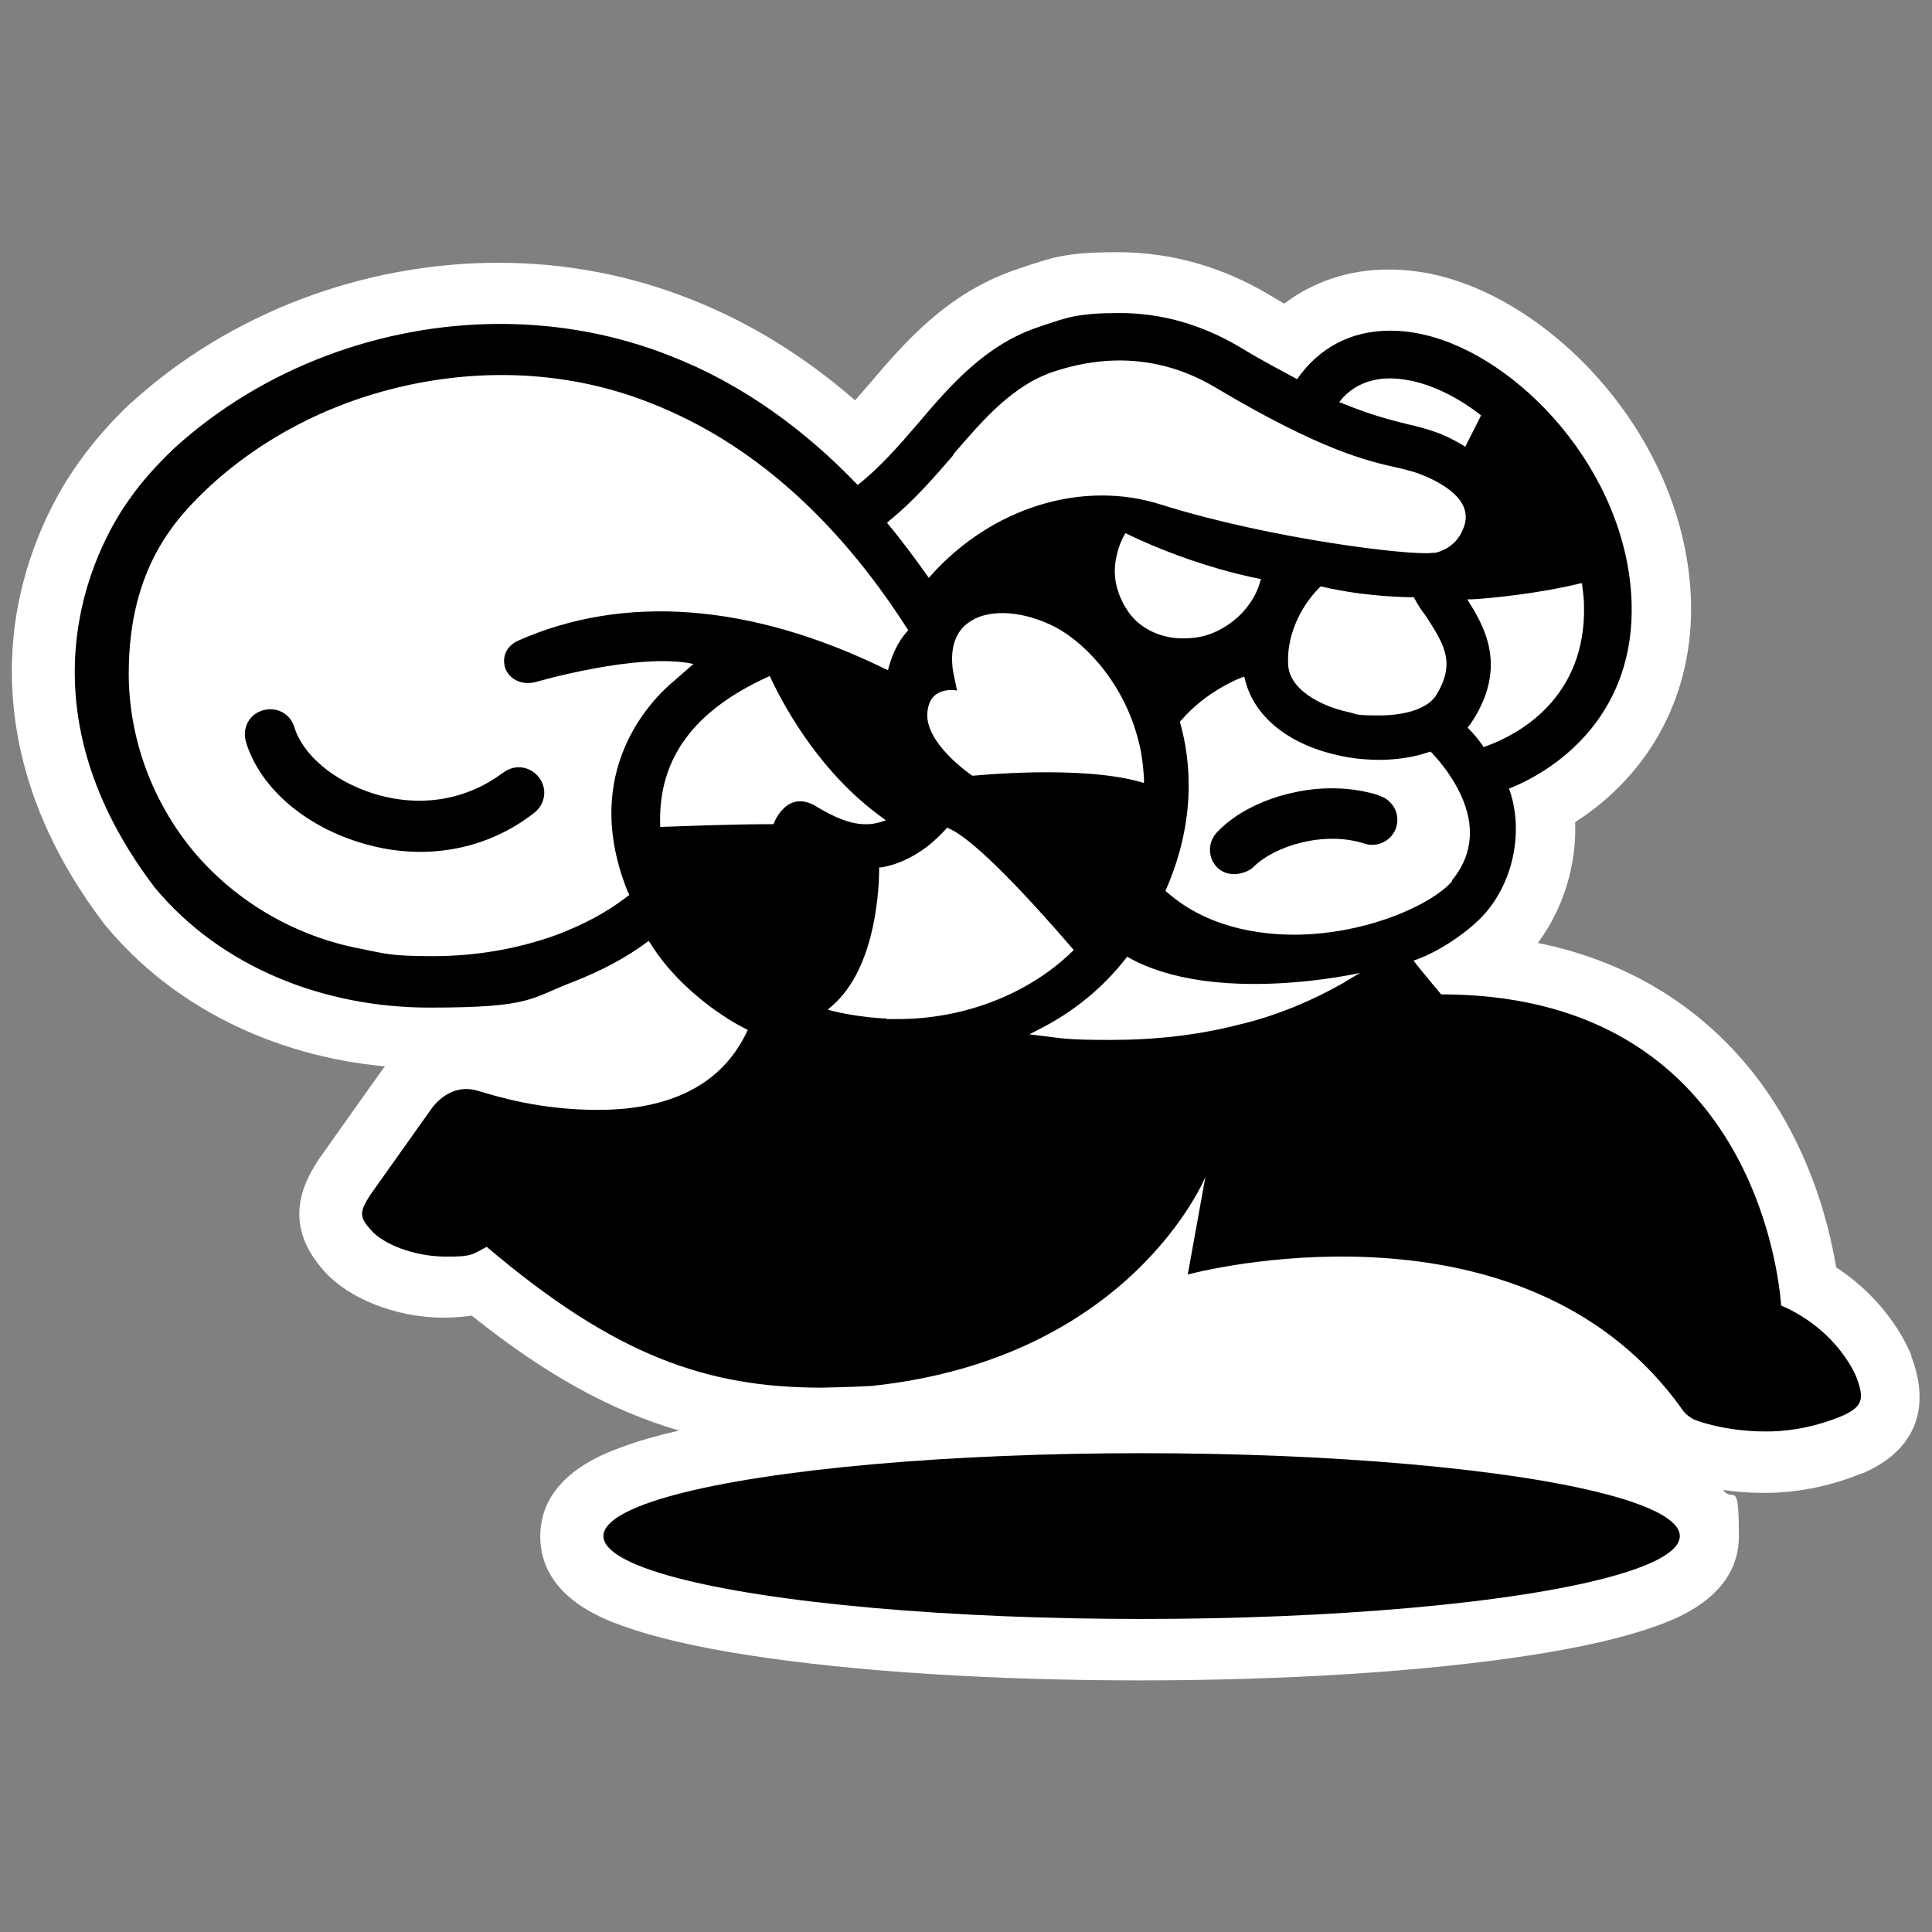
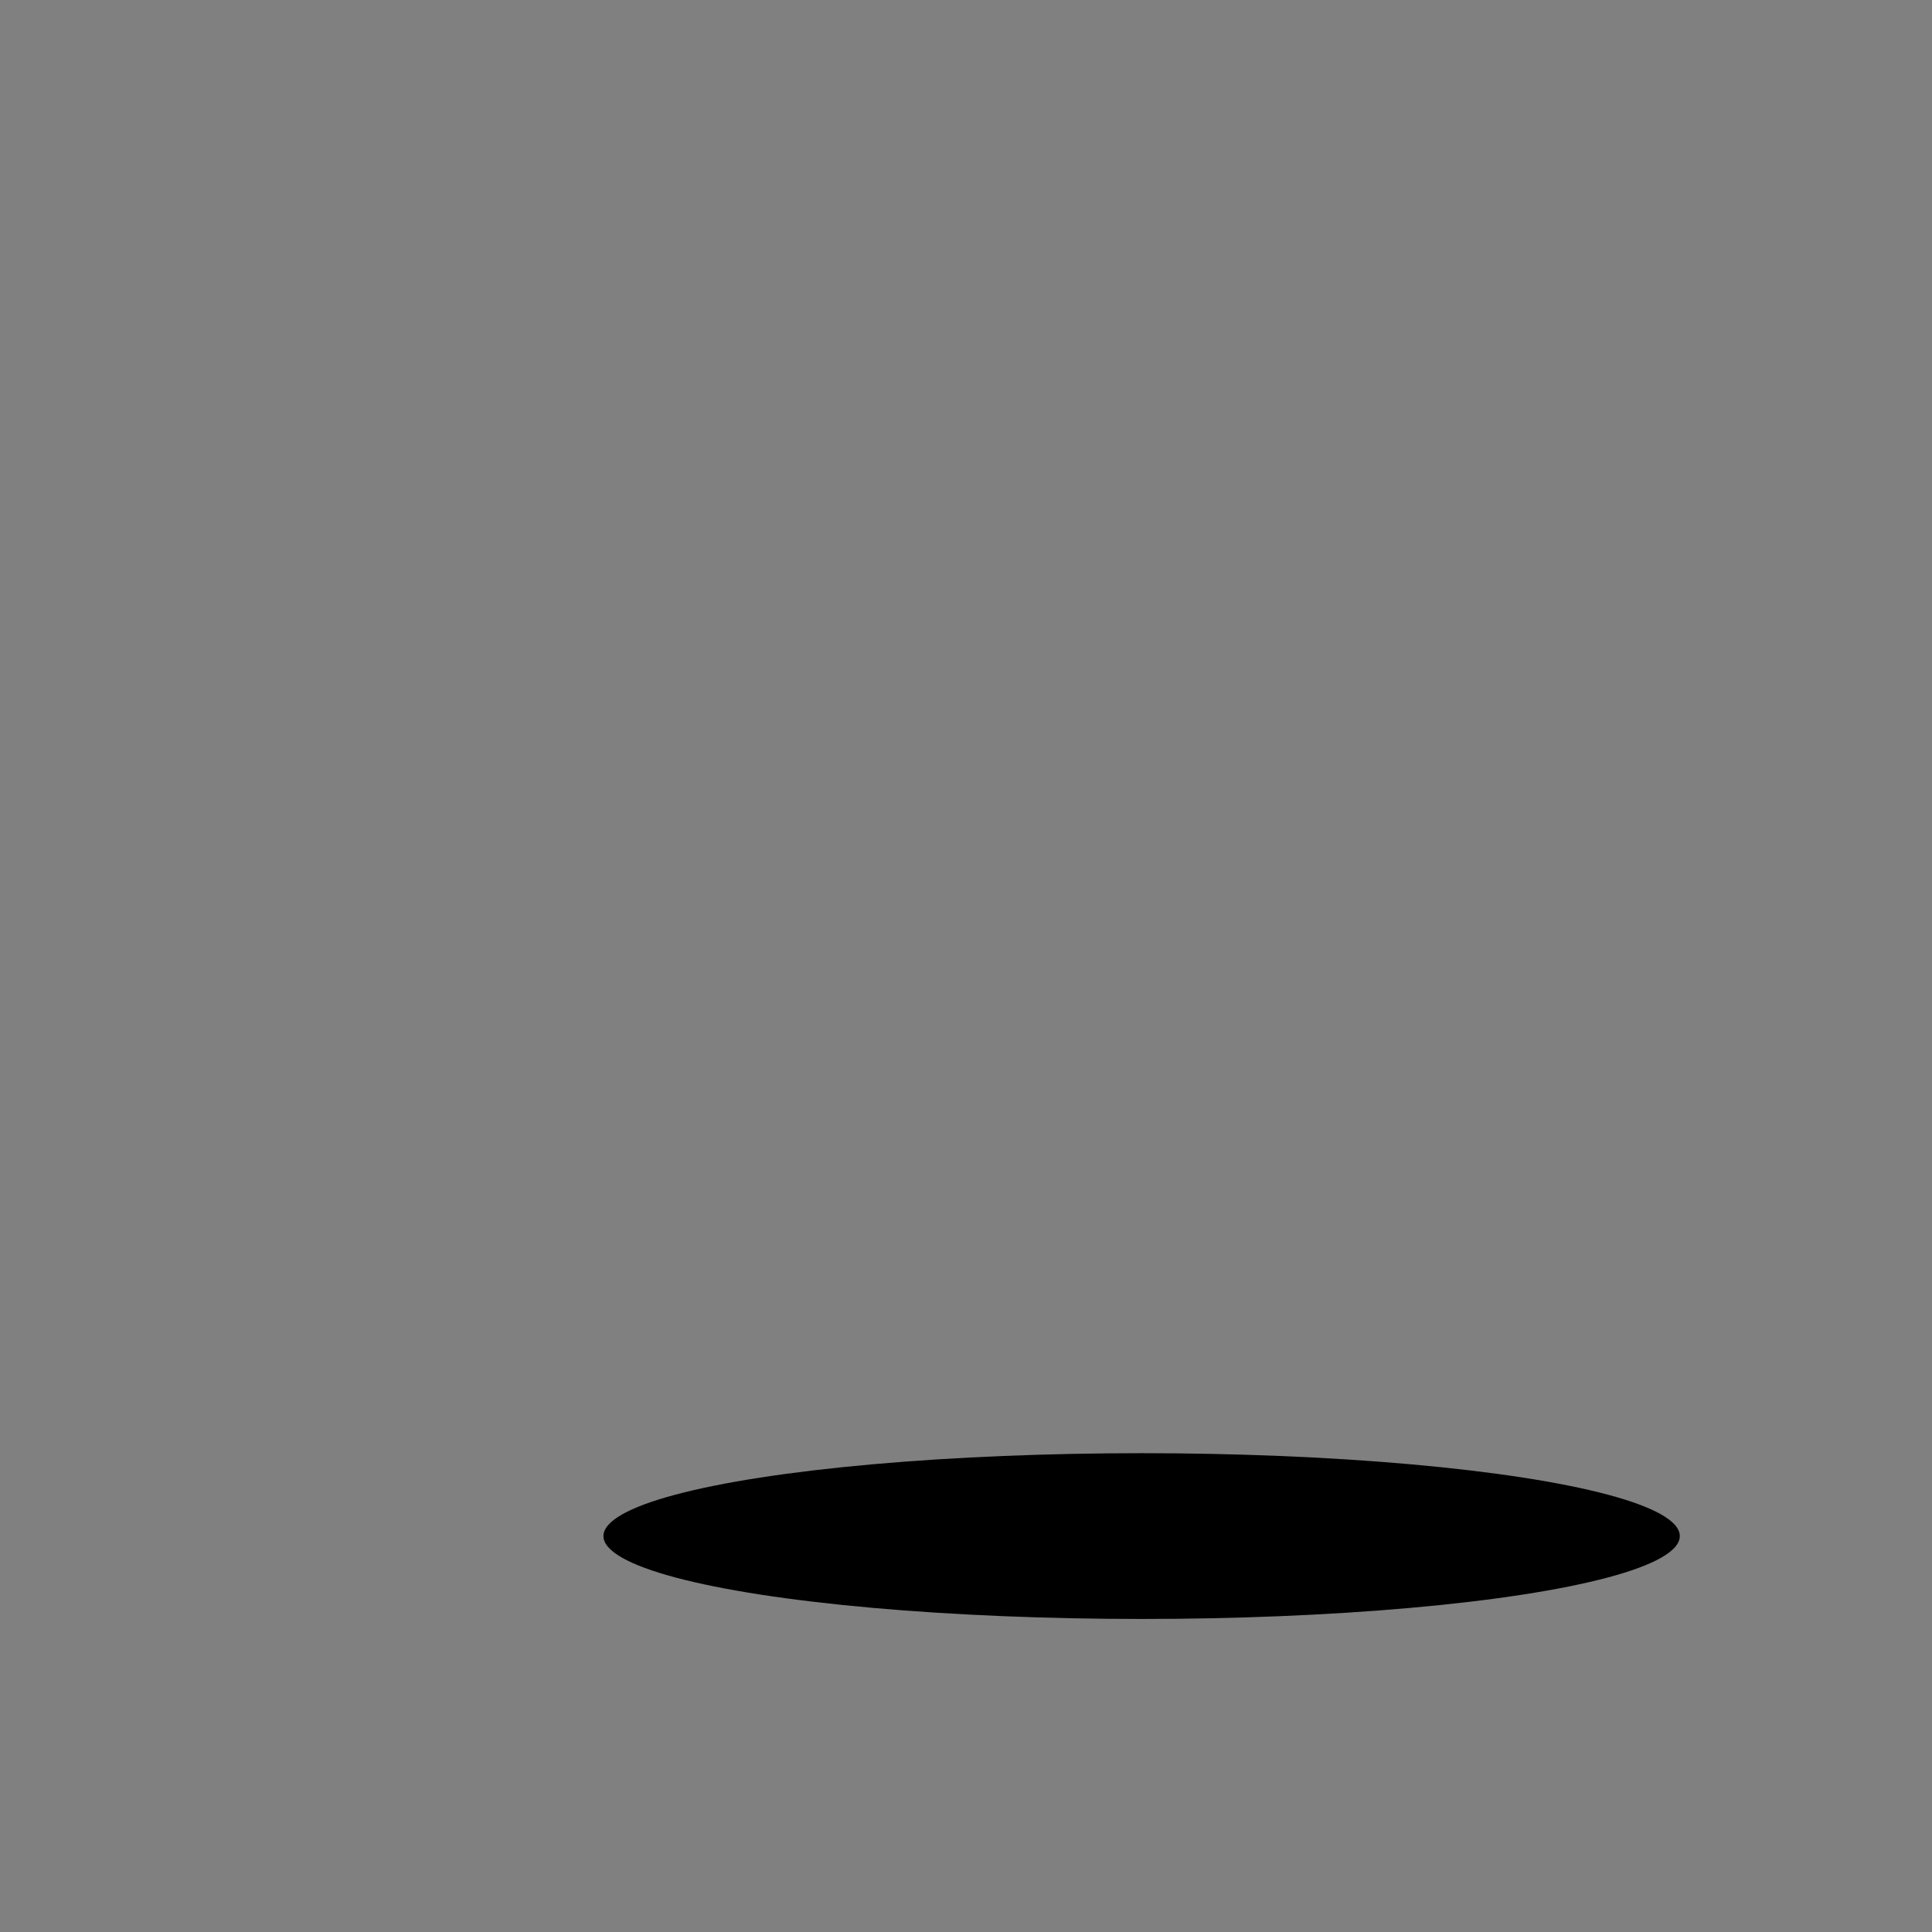
<svg xmlns="http://www.w3.org/2000/svg" id="Capa_1" data-name="Capa 1" viewBox="0 0 657.3 657.3">
  <rect x="0" y="0" width="657.3" height="657.3" fill="#808080" stroke="none" />
  <defs>
    <style>      .cls-1 {        fill: #000;      }      .cls-1, .cls-2 {        stroke-width: 0px;      }      .cls-2 {        fill: #fff;      }    </style>
  </defs>
-   <path class="cls-2" d="M650.3,461.2c-1.2-3-7.8-18.4-25.6-30-2.6-15.5-8.6-37.7-22.9-58.9-12.9-19-36.8-43-78.6-51.5,8.7-11.7,13.2-26.4,12.7-41.1,26-16.7,40.3-44.1,39.4-75.3-1.7-55-46.4-101.7-87-110.9-5.2-1.2-10.6-1.8-16-1.8-13.2,0-25.3,4-35.4,11.6-1.7-1-3.3-1.9-4.9-2.9-16.2-9.7-33.7-14.6-51.8-14.6s-22.5,1.9-33.6,5.6c-24.2,7.9-39,25.3-50.9,39.3-1.7,2-3.3,3.8-4.8,5.5-17.3-15.1-36.1-26.6-55.9-34.4-20.6-8.2-42.7-12.4-65.5-12.4-46.1,0-91.5,17.3-124.7,47.5h-.1c-7.2,6.8-13.1,13.6-18.1,20.7-10.4,14.6-17.8,32.6-20.9,50.8-4.2,25-2.5,63.6,29.8,106l.5.6c22.5,27.2,56.8,44.3,95,47.8-.7.8-1.3,1.7-1.9,2.5l-20.5,28.9-.4.6c-5.8,8.9-11.8,22.4,2.3,37.9,8.4,9.2,23.9,15.3,39.4,15.6,3.9,0,7.4-.2,10.6-.7,24.8,19.9,47.2,32.3,70.5,39.1-7.4,1.7-13.7,3.5-19.1,5.5-6.9,2.5-28.1,10.2-28.1,30.5s21.1,28,28.1,30.5c10.5,3.8,25,7.2,43.2,10,35.6,5.5,82.7,8.5,132.6,8.5s97-3,132.6-8.5c18.2-2.8,32.7-6.2,43.2-10,6.9-2.5,28.1-10.2,28.1-30.5s-1.8-11.1-5.4-15.8c4,.6,8.6,1,13.6,1h2.4s.2,0,.2,0c10.5-.3,20.9-2.5,30.9-6.6h.3c17.7-7.6,23.6-21.8,16.6-40Z" />
  <g>
    <ellipse class="cls-1" cx="388.4" cy="522.6" rx="183.1" ry="28.2" />
    <g>
-       <path class="cls-1" d="M171.1,262.9h0c-12.3,9.3-28.3,12.1-44.3,7-13.4-4.3-23.8-13.1-26.7-22.6-1.4-4.6-6.1-7-10.8-5.6-4.6,1.4-7,6.1-5.6,10.8,4.6,15,19.1,27.9,38,33.9,7.7,2.5,15.5,3.6,23.1,3.4,13.5-.4,26.3-4.9,37-13.3,3.8-3,4.5-8.3,1.5-12.1-3-3.8-8.3-4.5-12.1-1.5h0Z" />
-       <path class="cls-1" d="M606,444.3c-1.5-19.7-15.6-106-115.7-106,0,0-7.5-8.9-9.4-11.5,7.7-2.4,19.3-9.9,25-16.8,10-12.2,12.1-29.1,7.5-41.7,18.3-7.3,42.8-26.5,41.7-63.3-1.4-44.6-38.4-83.9-70.9-91.2-3.9-.9-7.6-1.3-11.3-1.3-13.1,0-24.1,5.7-31.6,16.5-5.5-3-12.1-6.4-19.3-10.8-13.1-7.8-26.8-11.7-41.1-11.7s-17.9,1.5-27.1,4.6c-18.4,6-30.3,19.8-41.6,33.1-6.5,7.6-13,15-20.4,20.8-18-18.8-39.3-34.4-63.7-43.9-18.4-7.3-38.1-10.9-57.9-10.9-40.3,0-80.7,14.9-110.7,42.1-5.5,5.2-10.8,10.9-15.3,17.3-4.5,6.2-44.6,62.5,8.4,132.3,22.9,27.6,58.2,40.9,93.5,40.9s33.9-3.1,49.5-9c8.8-3.5,17.3-7.8,25.1-13.7,2.6,4.1,5.3,7.8,8.6,11.3,6.2,6.8,15.6,14.3,25.1,19-9.8,21.5-31,27.2-50.9,27.2s-34.2-4.5-40.9-6.5c-1.4-.4-2.7-.6-4-.6-7.4,0-11.8,6.7-11.8,6.7l-20.6,29c-4.1,6.2-4,7.9.2,12.5s14.1,8.6,24.5,8.8,10-1,14.7-3.3c43.8,37.2,75.1,47.9,113.9,47.9,0,0,11.3-.2,17.2-.6,88.3-9.4,113.4-71.1,113.4-71.1l-6,33.2c11.4-3,116.8-26.9,168.5,46.3,1.1,1.5,2.7,2.6,4.4,3.3.7.3,10.3,3.8,23.5,3.8h2.1c7.2-.2,15.4-1.7,23.7-5.1,7.7-3.3,8-6.1,5.3-13.3,0,0-5.9-15.8-25.5-24.4ZM494.1,299.7c-6.3,7.6-28.5,18.2-53.7,18.3-12.3,0-29.7-2.5-43.3-14.4l-.6-.5.3-.7c10.3-23.7,8.3-43.8,4.7-56.5v-.5l.4-.4c8.7-10,19.8-14.2,20.3-14.4l1.1-.4.3,1.1c3,12.4,14.7,21.9,31.4,25.6,4.9,1.2,10.3,1.7,15.9,1.6,5.6-.2,10.8-1.1,15.1-2.6l.7-.2.3.3c2.9,3,8,9.1,11,16.8,3.8,9.9,2.4,18.9-4,26.7h0ZM325.6,234.9c-.5-2.4-1-4.6-1.3-6.3l-.2-1.2h0c-.6-5.2,0-11.7,5.3-15.5,6.1-4.6,17-4.4,27.7.5,10.6,4.7,24.3,18.5,29.7,37.7,1.4,4.6,2.1,9.5,2.4,14.9v1.4l-1.3-.4c-20.7-5.8-56.3-2.1-56.7-2.1h-.4l-.3-.2c-.6-.4-15.9-11-15-21.3.3-3,1.3-5.1,3.2-6.3h0c2.1-1.4,4.8-1.5,6.7-1.2h0ZM382.9,206.6l-.6-1c-1.2-2.3-3.8-7.5-2.8-14.4.9-6.2,3.4-9.8,3.4-9.8h0c24.5,11.9,46.1,15.6,46.1,15.6l-.8,2.6c-2.3,6.1-7,11.5-13.7,14.9-2.7,1.3-6.1,2.7-12,2.7-8.4,0-15.9-4-19.6-10.6h0ZM481,203.2l.3.5c1,2,2.3,3.9,3.6,5.6l.4.6c6.4,9.8,9.8,15.9,3.4,26.5-2.8,4.6-10.4,7-19.4,7s-7.1-.4-10.8-1.2c-9.5-2.1-19.4-7.6-20.2-15.5-.8-9.2,3.4-19.6,10.7-26.9l.4-.3c15.8,3.8,31.7,3.7,31.7,3.7ZM538.2,198.4l.2,1.6c.2,1.9.5,3.7.5,5.5h0c1,32.4-23,44.7-33.4,48.4l-.7.3-.4-.6c-1.6-2.2-3.1-4.1-4.5-5.4l-.6-.7.6-.7c.5-.7,1-1.4,1.5-2.2,10.2-16.5,5.1-29.1-1.3-39.2l-.9-1.5h1.7c7.3-.4,23.7-2.2,36.2-5.3l1.1-.2ZM456.4,135.8c5.4-6.1,13.3-8.3,22.9-6.4l1.2.2c7.4,1.7,15.3,5.5,22.7,11.2l.7.5-5.4,10.7-.9-.6c-3.1-1.8-6.2-3.4-9.2-4.4-3.1-1.1-5.7-1.8-9.2-2.6h0c-5.2-1.3-12-2.9-22.3-7.1l-1.3-.5.9-1h0ZM302.6,177.1c8.2-6.6,15.3-14.8,21.6-22.1v-.2l.2-.3c10-11.6,20.2-23.6,34.5-28.2,19.4-6.3,37.9-4.5,54.9,5.7,36,21.4,51.6,24.9,62,27.2l1.3.3c2.3.6,4.3,1.1,6,1.8,7.4,2.8,13,6.8,14.8,11,.7,1.7,1.4,4.2-.2,7.9-2.5,6-7.9,7.6-9.6,7.9h-.9c-6.9,1-54.5-4.6-92.1-16.4-26.7-8.6-57.6.9-78.3,24l-.8.9-.7-1h0c-4.6-6.4-8.8-12.1-13.1-17.2l-.4-.6.8-.7ZM213.8,303.7l.3.8-.7.5c-6.8,5.3-14.9,9.6-23.9,13-13.4,4.9-27.8,7.3-42.3,7.3s-16.3-.9-24.4-2.5c-22.2-4.2-42.1-15.8-56.5-32.6-14.3-17-22.5-38.7-22.5-61.1,0-36.7,16.8-53.5,27.6-63.7,19.4-17.8,44-29.9,71-35.1,27.2-5.2,54.5-2.9,78.9,6.8,33.6,13.1,63,38.8,87.3,76.7l.4.6-.5.6c-3.2,3.5-5.1,8.3-6.1,11.9l-.3,1.1-1.1-.5c-45.7-22.3-88.8-25.5-124.8-9.5-4.6,2.2-5.3,6.2-4.3,9.4,1.3,3.3,5.1,6,10.5,4.6,0,0,34.9-10.2,53.5-6.1l-6.4,5.6c-7.9,6.5-32.5,31.2-15.8,72.2h0ZM277.7,274.3c-3-1.7-5.5-2.1-7.9-1.3-4.4,1.6-6.4,6.8-6.4,6.8l-.2.6h-.7c-12.8,0-28.3.6-36.7.9h-1.2v-1c-.6-22.1,11.3-38.4,36.4-49.9l.9-.4.4.9c5.4,11.4,17.6,32.6,37.5,47l1.6,1.2-1.9.6h0c-7.9,2.4-15.4-1.6-21.8-5.3h0ZM301.7,346.5h-1c-6-.4-11.9-1.2-17.2-2.5l-1.9-.5,1.5-1.3c13.8-11.9,15.9-36.2,16-46.1v-1h.8c5.3-.9,10.5-3.3,15.3-6.9,2.5-1.9,4.6-4,6.6-6.1l.5-.5.6.3c8.7,3.7,27.5,24,41.8,40.6l.6.7h0l-.7.7c-15,14.5-36.9,22.8-59,22.8h-4.1l.2-.2ZM457.6,334.1c-11.4,6.5-23.6,11.6-36.5,14.6-13.7,3.5-28.2,5.1-43.2,5.1s-16.1-.5-24.4-1.5l-3.3-.4,2.9-1.5c12-6,22-14.2,29.9-24.3l.5-.6h0c29.4,16.9,79.2,5.5,79.2,5.5l-5.2,3.1Z" />
-       <path class="cls-1" d="M469.2,270.6h0c-8.8-2.8-18.7-3.1-28-1.2-7.8,1.5-15.4,4.6-21.4,8.8-2.1,1.5-4,3.1-5.6,4.8-3.4,3.4-3.4,8.9,0,12.2,4.3,4.1,10.6,1.5,12.2-.2,7.3-7.3,24.2-12.4,37.8-8,4.6,1.5,9.4-1.1,10.8-5.5.8-2.5.4-5.1-.9-7.1-1.1-1.7-2.8-3.1-4.9-3.7h0Z" />
-     </g>
+       </g>
  </g>
</svg>